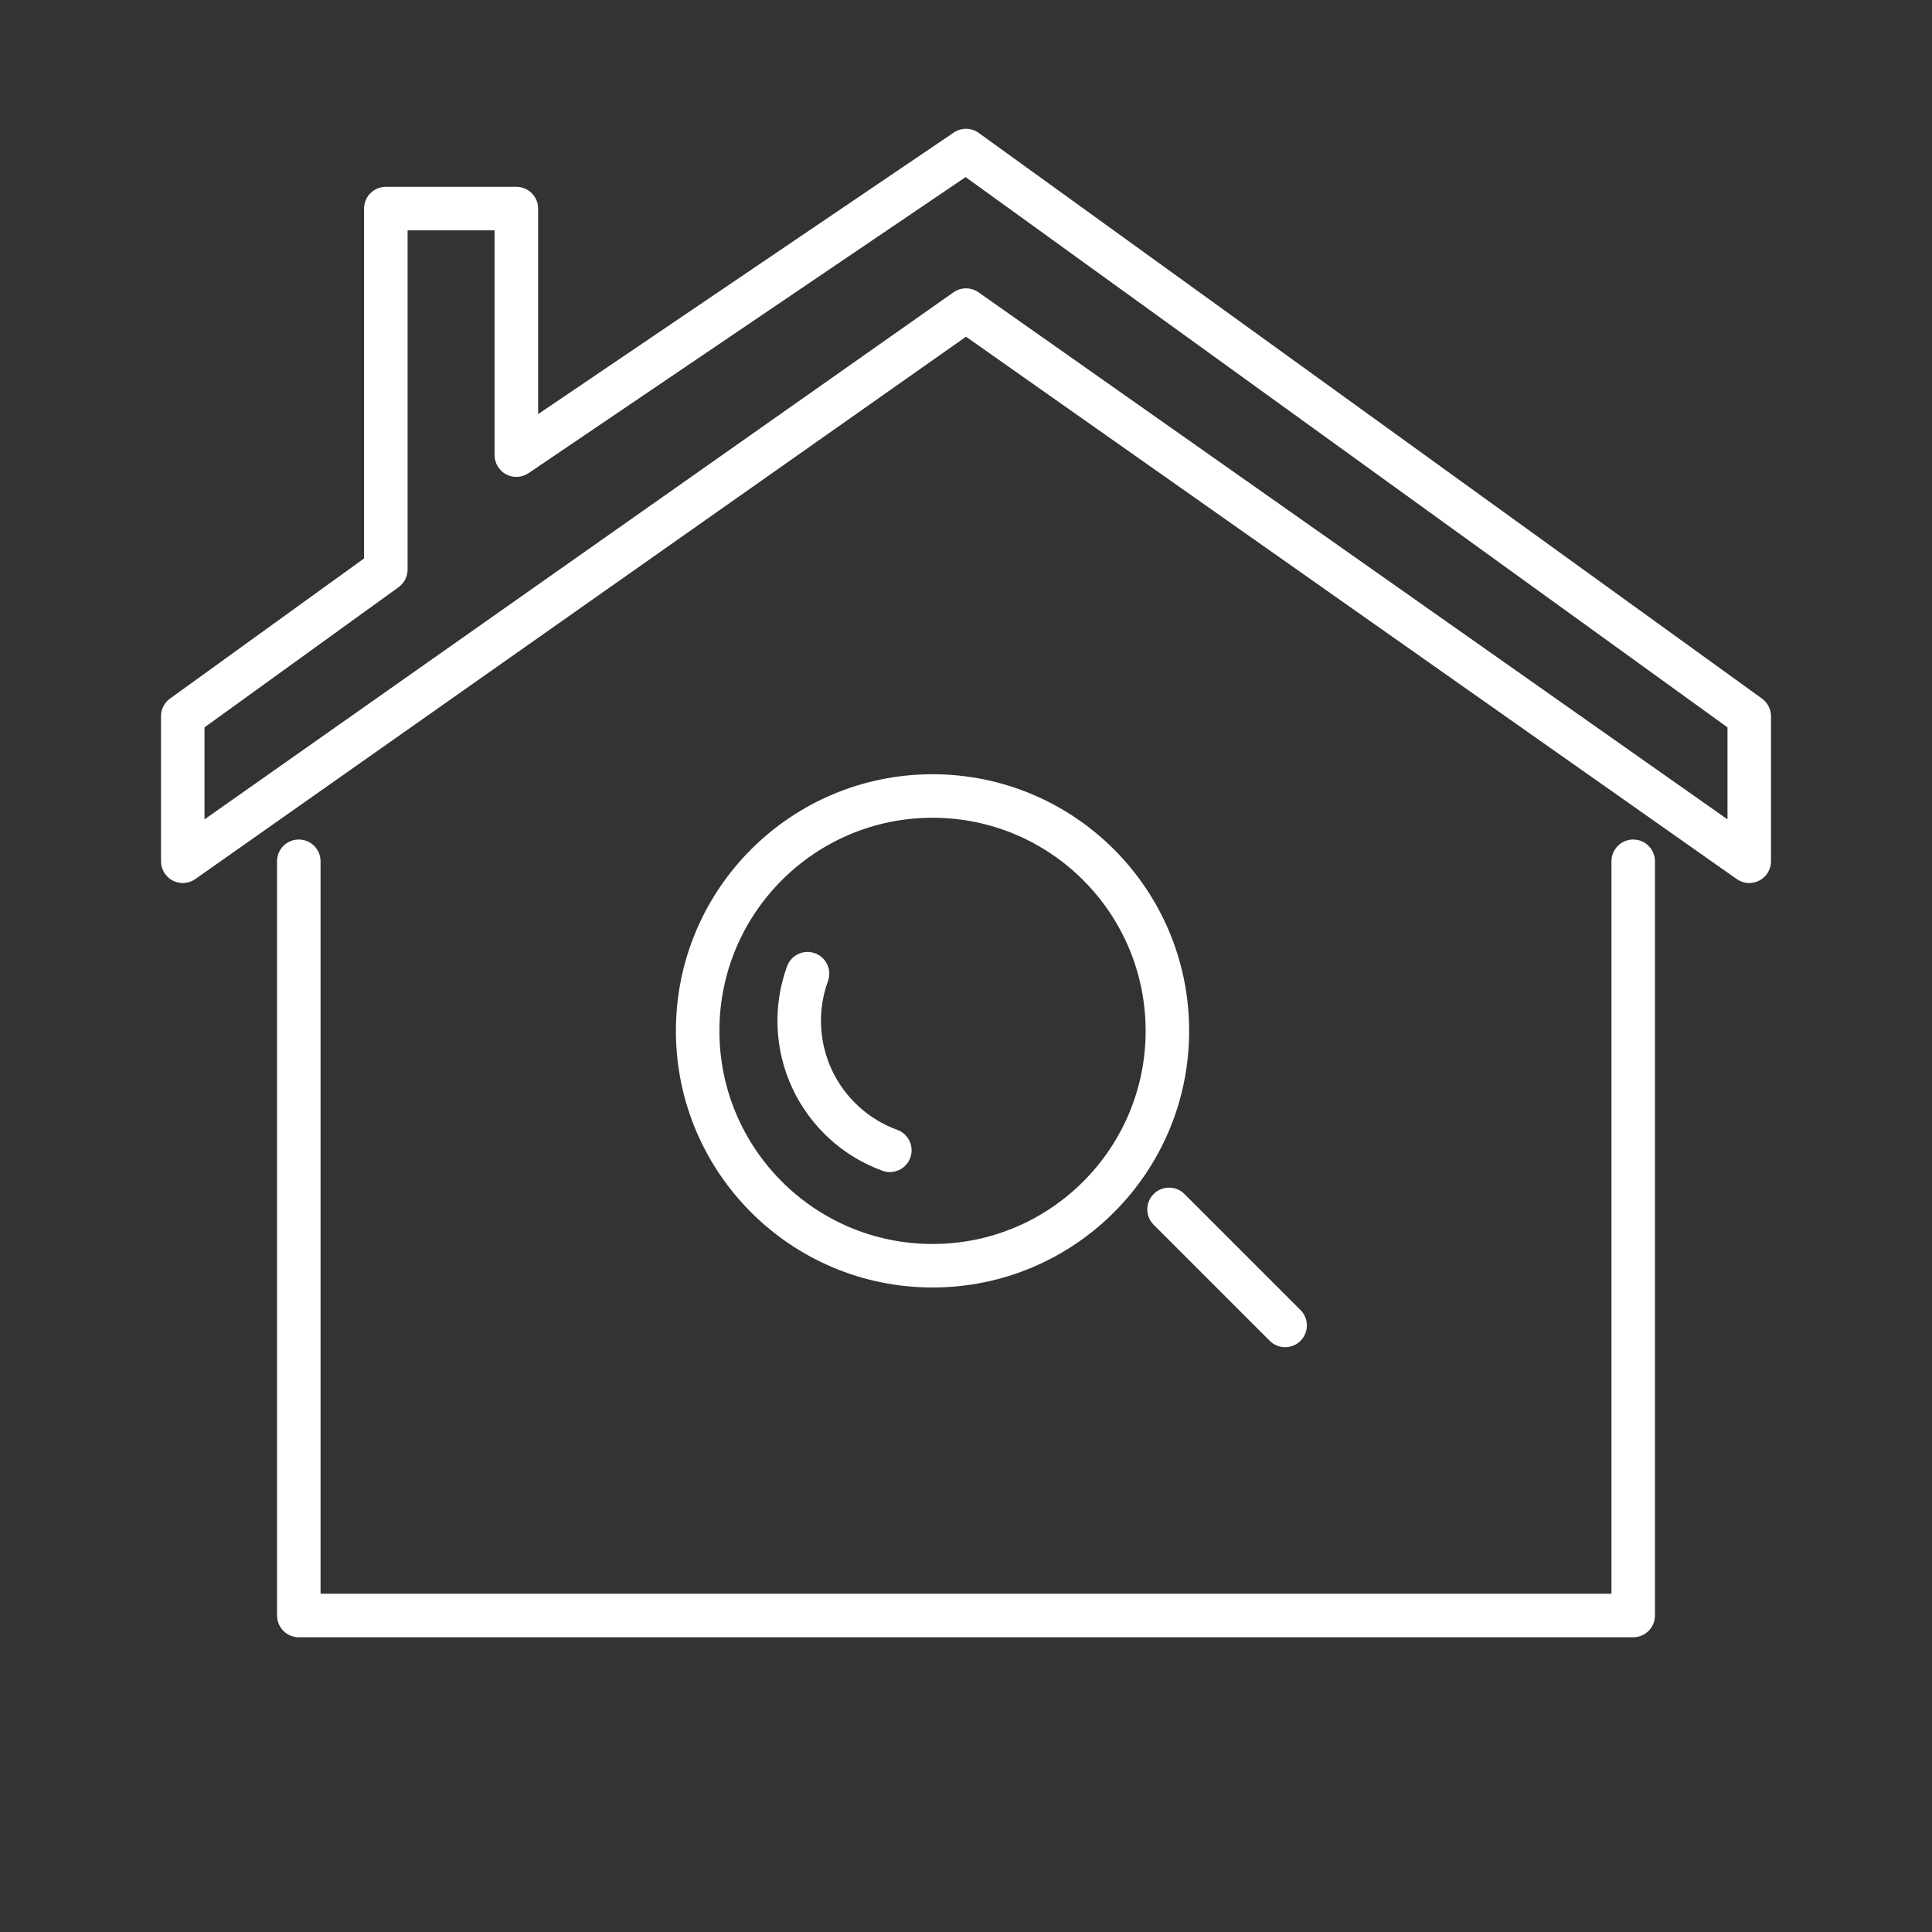
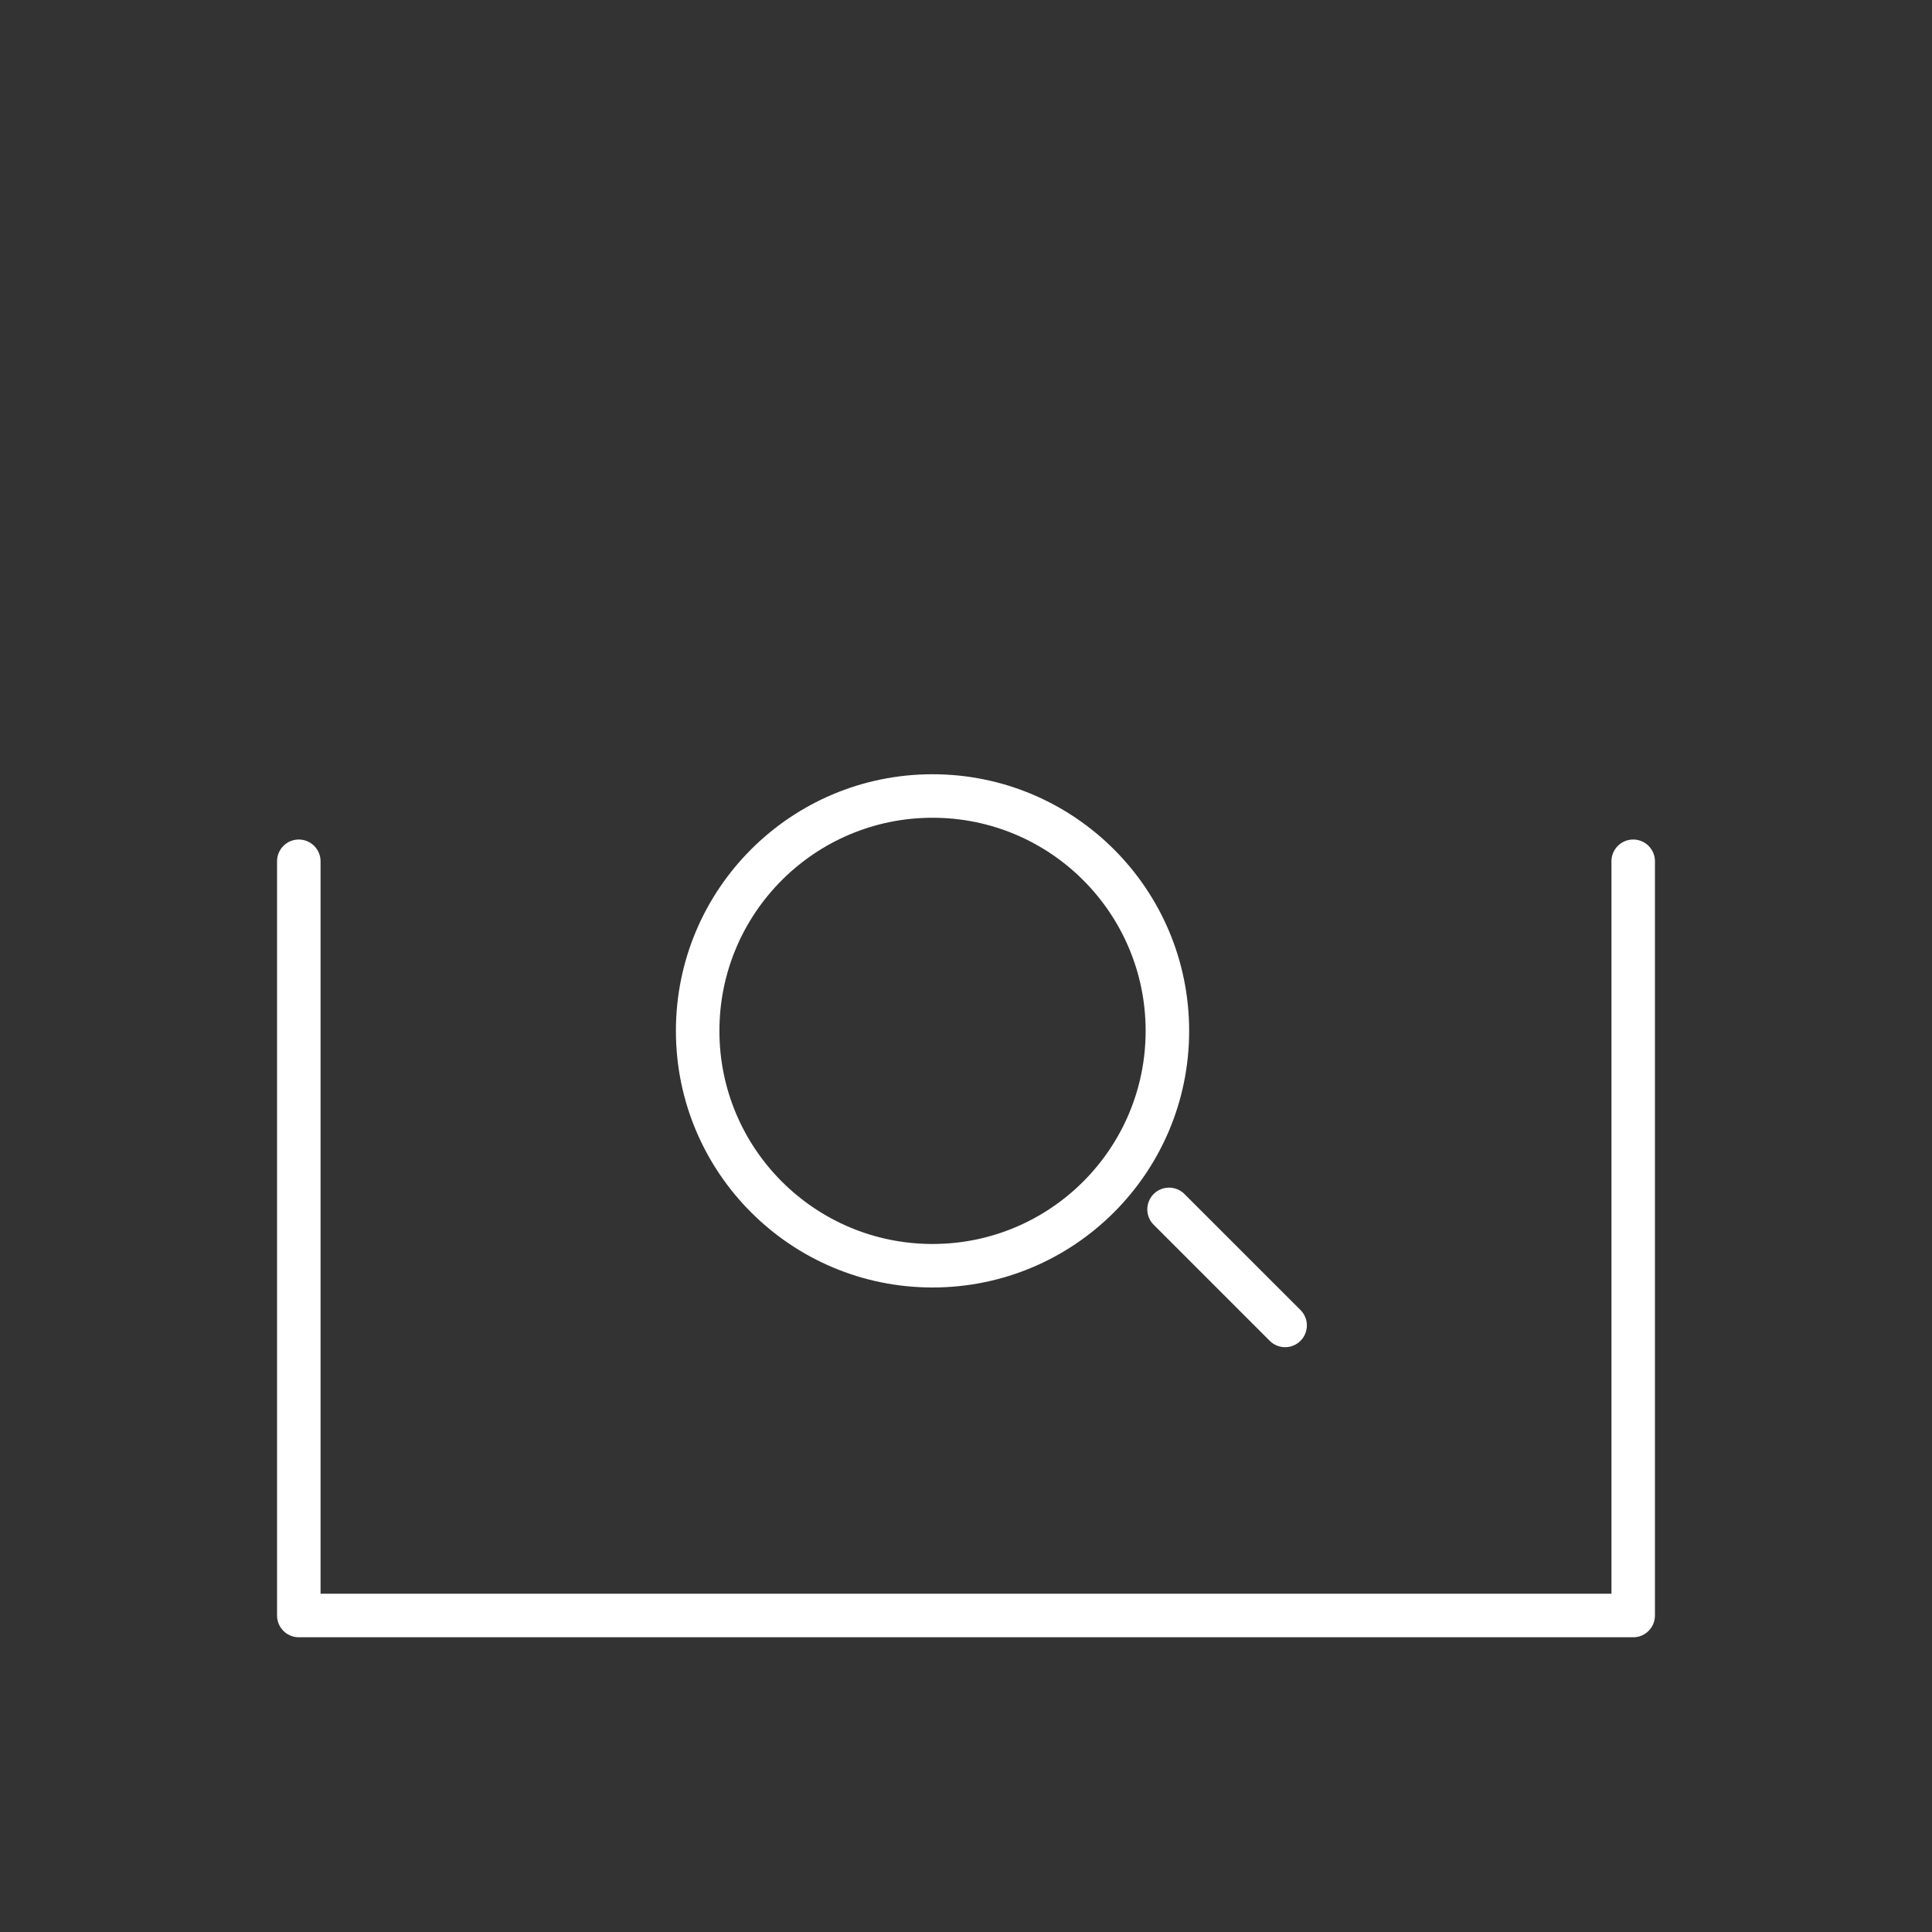
<svg xmlns="http://www.w3.org/2000/svg" width="60" height="60" viewBox="0 0 60 60" fill="none">
  <rect x="0" y="0" width="60" height="60" fill="#333333" stroke="none" />
  <mask id="mask0_133_753" style="mask-type:alpha" maskUnits="userSpaceOnUse" x="0" y="0" width="60" height="60">
    <rect width="60" height="60" fill="white" />
  </mask>
  <g mask="url(#mask0_133_753)">
-     <path fill-rule="evenodd" clip-rule="evenodd" d="M29.621 4.116C29.856 3.957 30.166 3.962 30.396 4.128L54.72 21.695C54.896 21.823 55 22.026 55 22.243V26.748C55 27 54.859 27.231 54.636 27.347C54.412 27.464 54.142 27.445 53.935 27.3L30 10.457L6.065 27.3C5.858 27.445 5.588 27.464 5.364 27.347C5.141 27.231 5 27 5 26.748V22.243C5 22.026 5.104 21.823 5.28 21.695L11.306 17.343V6.477C11.306 6.104 11.609 5.802 11.982 5.802H16.036C16.409 5.802 16.712 6.104 16.712 6.477V12.861L29.621 4.116ZM29.988 5.5L16.415 14.694C16.208 14.835 15.94 14.849 15.719 14.732C15.498 14.615 15.36 14.385 15.36 14.135V7.153H12.658V17.689C12.658 17.906 12.553 18.109 12.378 18.236L6.351 22.589V25.446L29.611 9.078C29.844 8.914 30.156 8.914 30.389 9.078L53.649 25.446V22.589L29.988 5.5Z" fill="white" />
    <path fill-rule="evenodd" clip-rule="evenodd" d="M28.961 38.633C32.616 38.633 35.579 35.67 35.579 32.015C35.579 28.36 32.616 25.396 28.961 25.396C25.305 25.396 22.342 28.36 22.342 32.015C22.342 35.67 25.305 38.633 28.961 38.633ZM28.961 39.984C33.362 39.984 36.93 36.416 36.93 32.015C36.93 27.613 33.362 24.045 28.961 24.045C24.559 24.045 20.991 27.613 20.991 32.015C20.991 36.416 24.559 39.984 28.961 39.984Z" fill="white" />
-     <path fill-rule="evenodd" clip-rule="evenodd" d="M25.309 29.604C25.66 29.732 25.84 30.119 25.713 30.47C25.551 30.915 25.478 31.387 25.499 31.86C25.52 32.333 25.633 32.797 25.833 33.226C26.033 33.654 26.316 34.04 26.665 34.36C27.013 34.679 27.422 34.927 27.867 35.089C28.217 35.217 28.398 35.604 28.27 35.955C28.143 36.306 27.755 36.486 27.404 36.359C26.793 36.136 26.231 35.795 25.752 35.356C25.272 34.916 24.883 34.386 24.608 33.797C24.333 33.207 24.177 32.569 24.149 31.919C24.12 31.269 24.22 30.619 24.443 30.008C24.571 29.657 24.958 29.477 25.309 29.604Z" fill="white" />
    <path fill-rule="evenodd" clip-rule="evenodd" d="M35.828 37.081C36.092 36.817 36.52 36.817 36.784 37.081L40.388 40.684C40.652 40.948 40.652 41.376 40.388 41.64C40.124 41.904 39.696 41.904 39.432 41.64L35.828 38.036C35.565 37.773 35.565 37.345 35.828 37.081Z" fill="white" />
    <path fill-rule="evenodd" clip-rule="evenodd" d="M9.279 26.072C9.652 26.072 9.955 26.375 9.955 26.748V49.495H50.045V26.748C50.045 26.375 50.348 26.072 50.721 26.072C51.094 26.072 51.396 26.375 51.396 26.748V50.171C51.396 50.544 51.094 50.847 50.721 50.847H9.279C8.906 50.847 8.604 50.544 8.604 50.171V26.748C8.604 26.375 8.906 26.072 9.279 26.072Z" fill="white" />
  </g>
</svg>